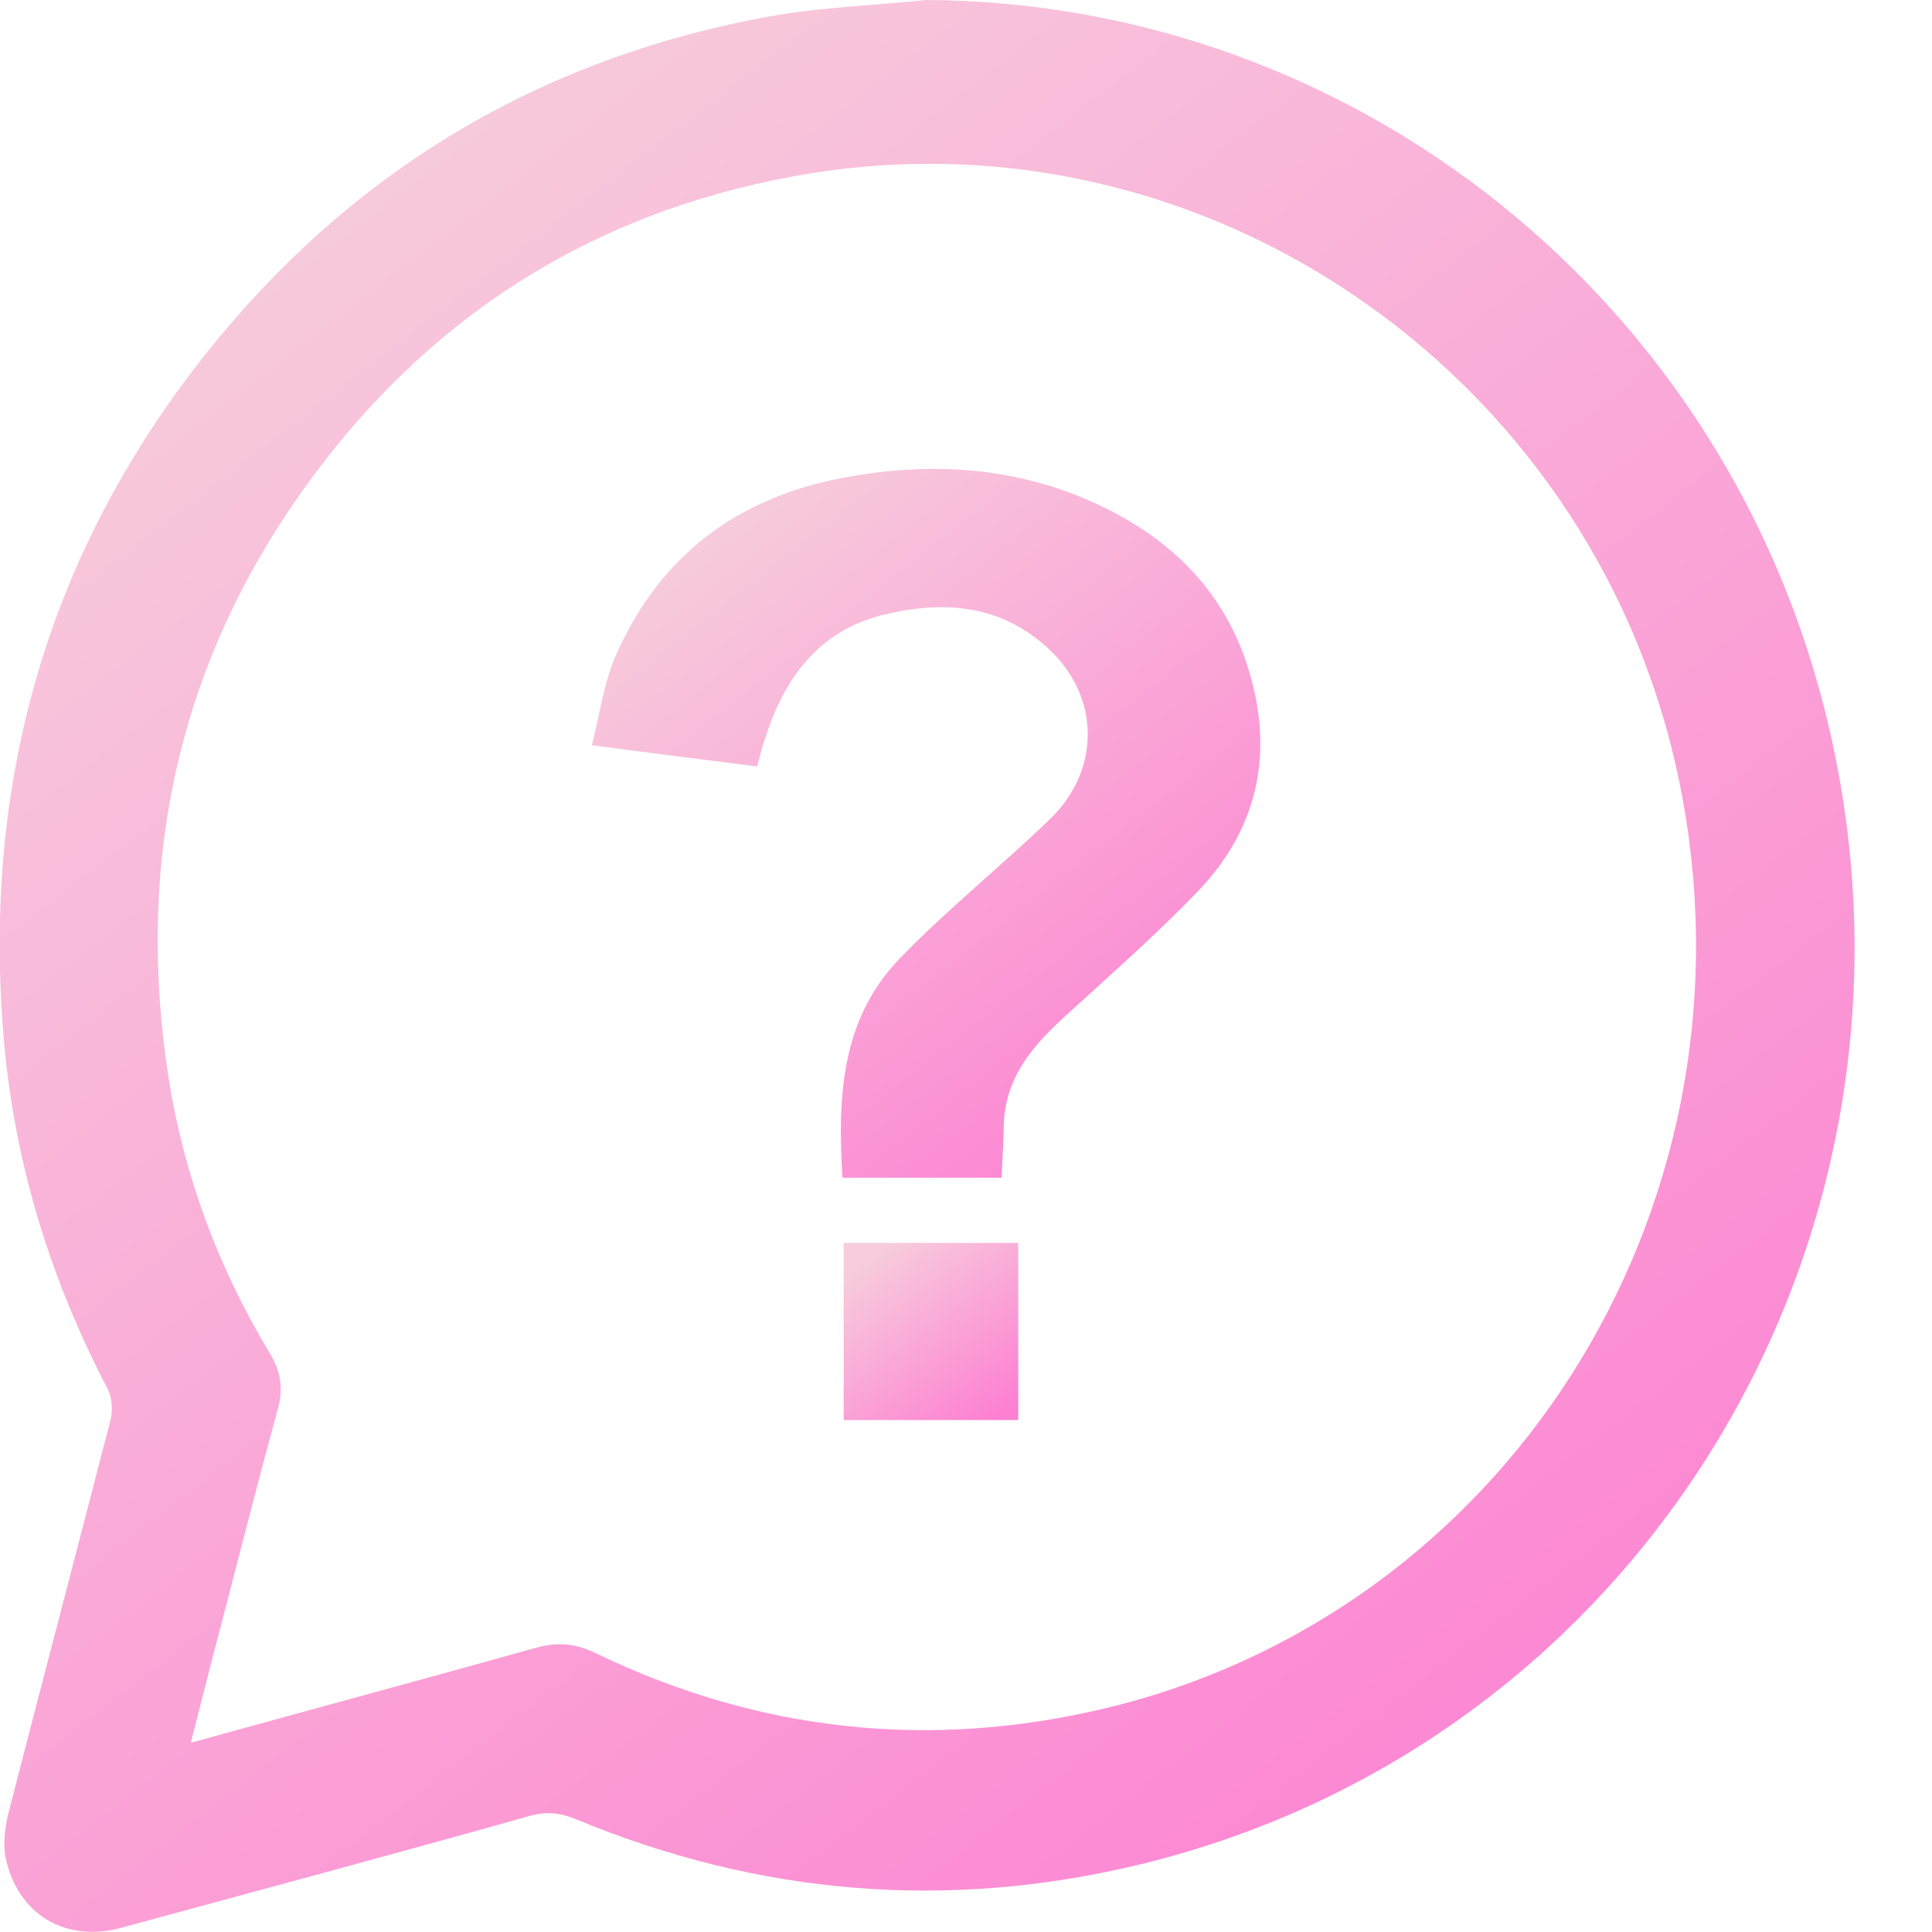
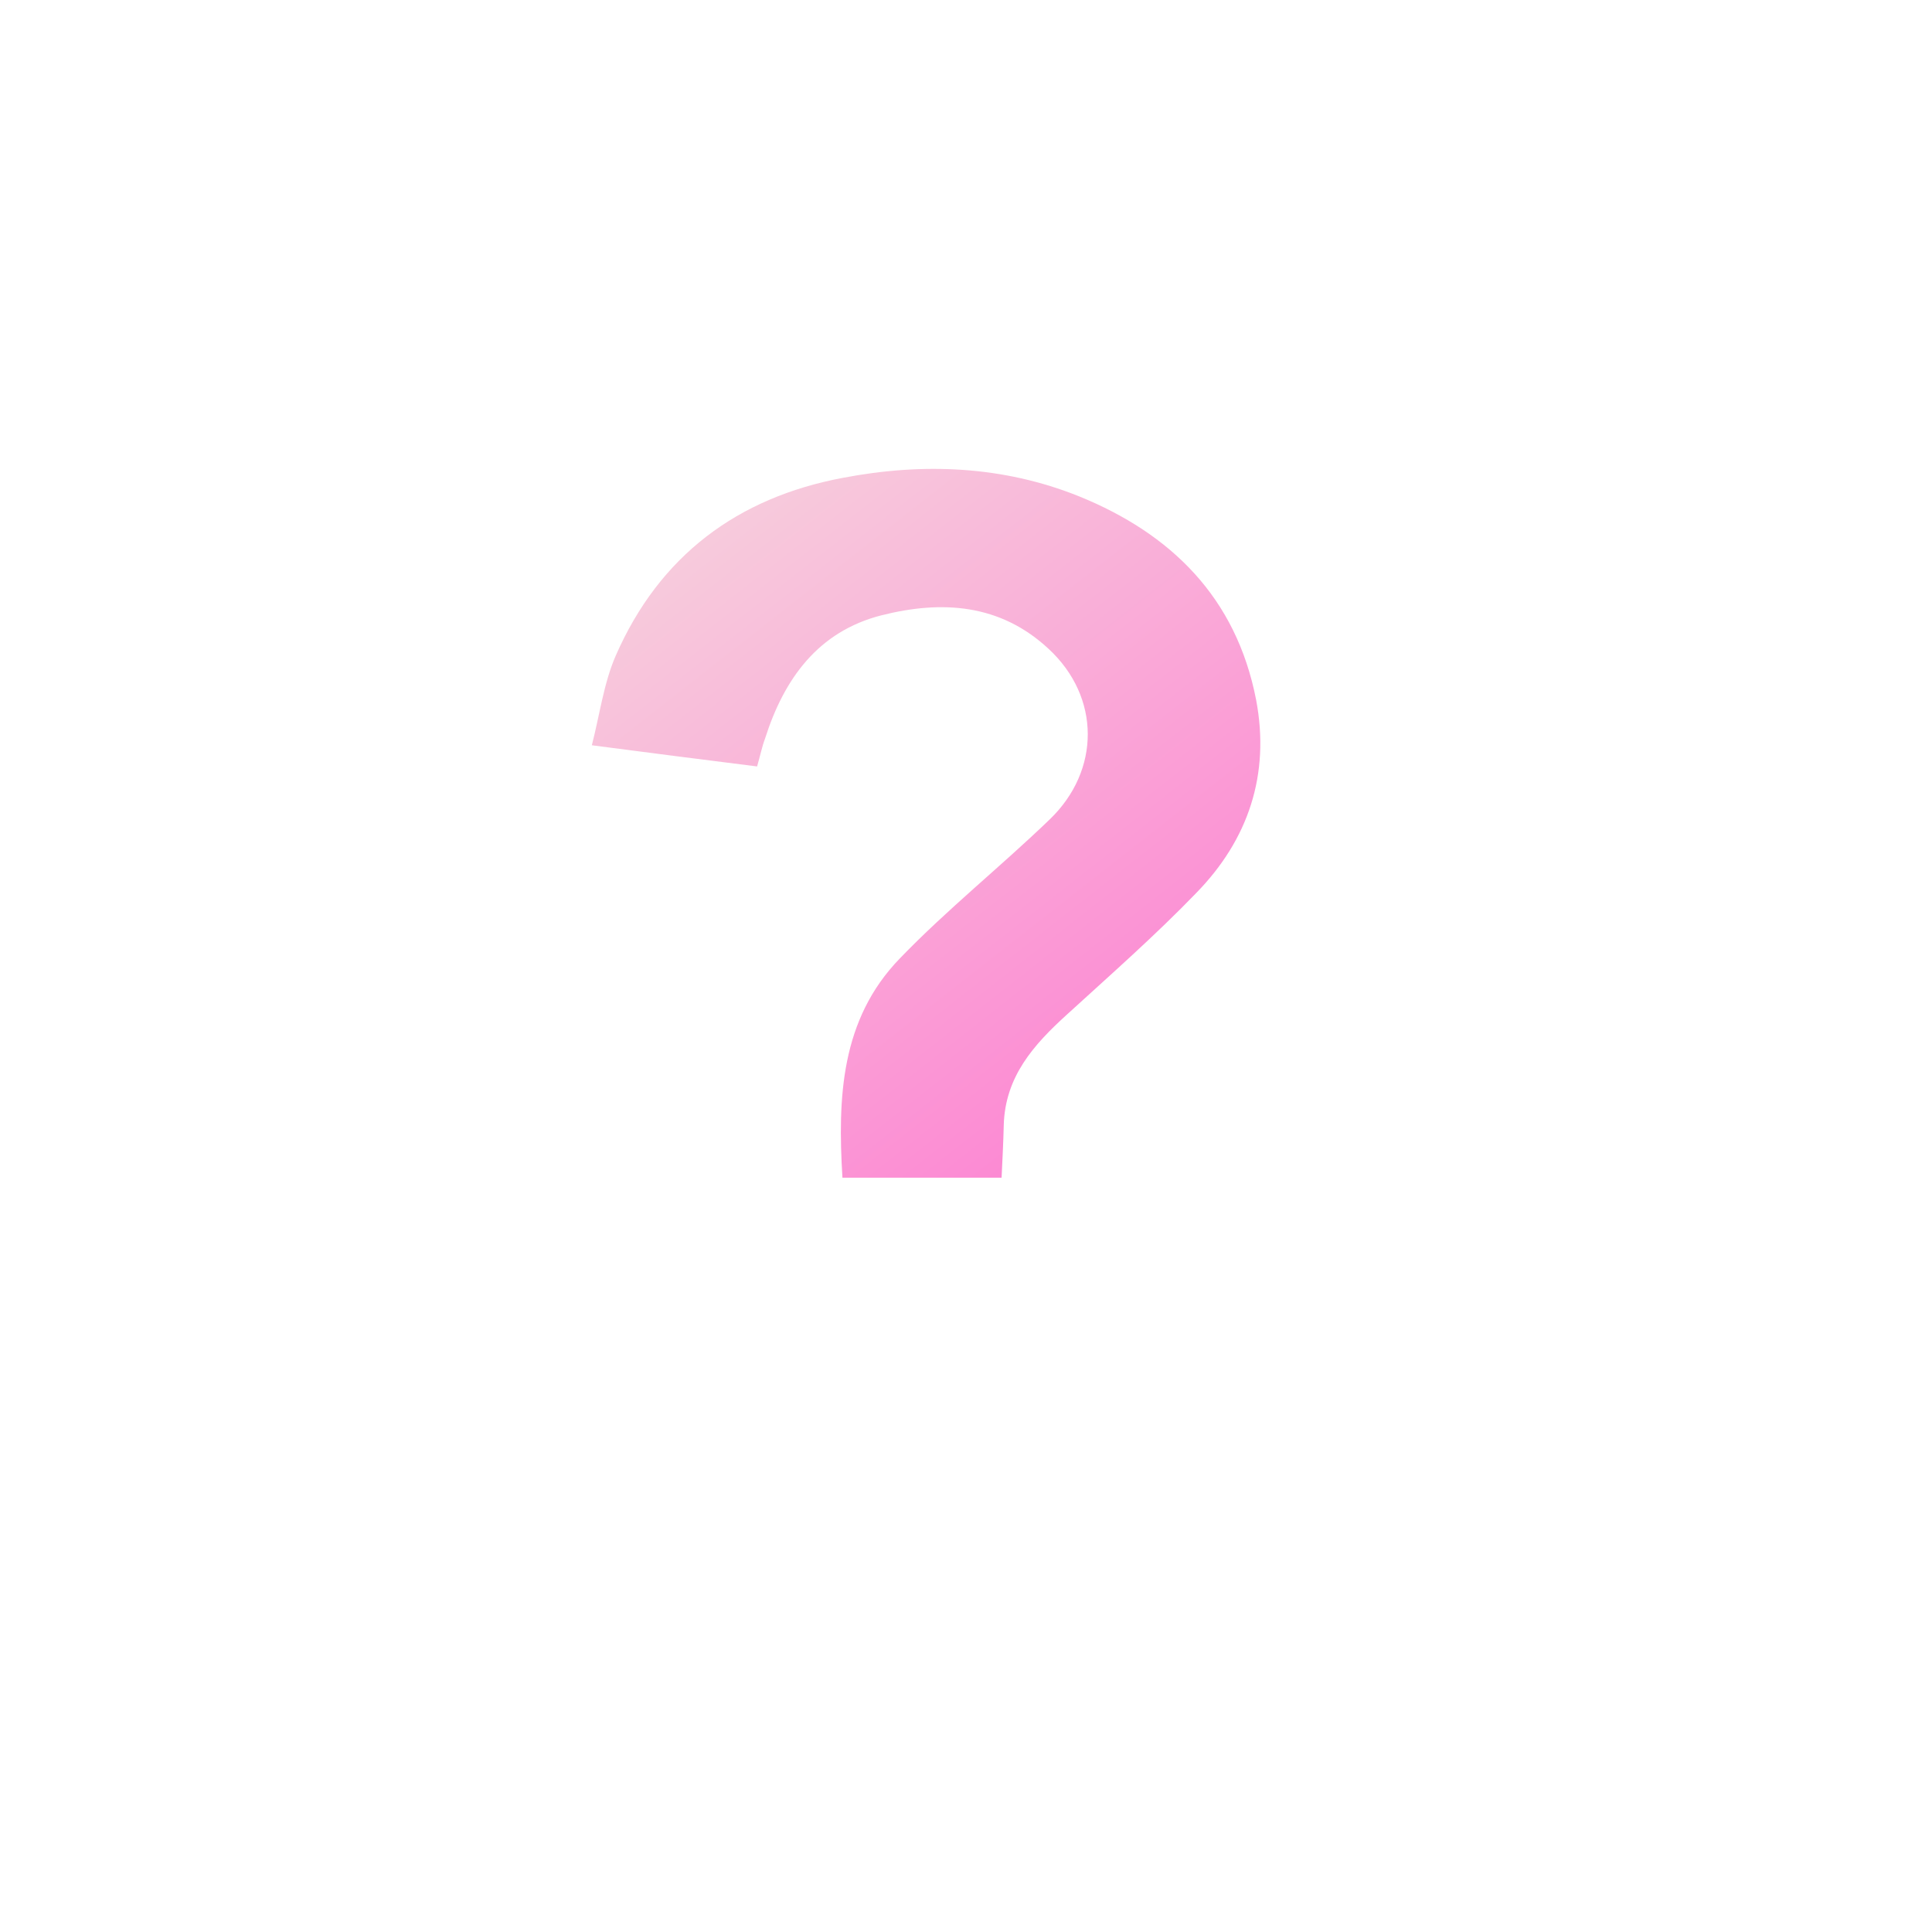
<svg xmlns="http://www.w3.org/2000/svg" width="24" height="24" viewBox="0 0 24 24" fill="none">
  <g clip-path="url(#clip0_4331_11933)">
-     <path d="M11.507 0C16.844 0.028 21.489 3.758 22.72 9.035C24.197 15.362 20.391 21.655 14.154 23.162C11.771 23.738 9.426 23.542 7.153 22.598C6.96 22.52 6.79 22.498 6.576 22.559C4.89 23.034 3.205 23.486 1.519 23.944C0.822 24.14 0.218 23.788 0.069 23.073C0.031 22.878 0.069 22.649 0.124 22.448C0.536 20.845 0.959 19.248 1.371 17.645C1.404 17.523 1.393 17.366 1.338 17.255C0.635 15.909 0.19 14.479 0.053 12.972C-0.244 9.683 0.618 6.74 2.716 4.199C4.517 2.021 6.823 0.698 9.574 0.201C10.211 0.089 10.864 0.067 11.507 0ZM2.37 21.649C3.847 21.241 5.253 20.862 6.653 20.471C6.928 20.393 7.158 20.415 7.416 20.544C9.437 21.515 11.551 21.738 13.714 21.225C18.689 20.041 21.835 15.094 20.907 9.951C19.974 4.746 14.994 1.245 9.865 2.189C7.328 2.652 5.291 3.953 3.781 6.064C2.211 8.253 1.678 10.721 2.095 13.396C2.288 14.613 2.716 15.758 3.353 16.813C3.485 17.031 3.523 17.249 3.452 17.5C3.21 18.383 2.985 19.27 2.754 20.158C2.628 20.633 2.507 21.113 2.37 21.649Z" fill="url(#paint0_linear_4331_11933)" />
    <path d="M9.405 9.521C8.73 9.437 8.082 9.353 7.352 9.258C7.45 8.878 7.5 8.487 7.648 8.147C8.192 6.902 9.164 6.181 10.47 5.936C11.464 5.746 12.458 5.785 13.403 6.165C14.545 6.628 15.357 7.421 15.604 8.694C15.78 9.621 15.506 10.431 14.863 11.09C14.352 11.62 13.798 12.106 13.254 12.603C12.842 12.977 12.486 13.373 12.469 13.976C12.464 14.189 12.453 14.401 12.442 14.63C11.783 14.63 11.14 14.63 10.465 14.63C10.405 13.636 10.443 12.664 11.179 11.905C11.766 11.296 12.431 10.766 13.04 10.179C13.672 9.571 13.672 8.661 13.029 8.063C12.425 7.499 11.7 7.454 10.948 7.644C10.163 7.845 9.74 8.432 9.504 9.174C9.466 9.275 9.444 9.386 9.405 9.521Z" fill="url(#paint1_linear_4331_11933)" />
-     <path d="M10.48 15.44C11.216 15.44 11.925 15.44 12.649 15.44C12.649 16.171 12.649 16.897 12.649 17.64C11.936 17.64 11.222 17.64 10.48 17.64C10.48 16.92 10.48 16.188 10.48 15.44Z" fill="url(#paint2_linear_4331_11933)" />
  </g>
  <defs>
    <linearGradient id="paint0_linear_4331_11933" x1="3.94" y1="1.621" x2="20.665" y2="23.347" gradientUnits="userSpaceOnUse">
      <stop stop-color="#F7CCDC" />
      <stop offset="1" stop-color="#FD80D2" />
    </linearGradient>
    <linearGradient id="paint1_linear_4331_11933" x1="8.773" y1="6.419" x2="14.937" y2="14.285" gradientUnits="userSpaceOnUse">
      <stop stop-color="#F7CCDC" />
      <stop offset="1" stop-color="#FD80D2" />
    </linearGradient>
    <linearGradient id="paint2_linear_4331_11933" x1="10.852" y1="15.588" x2="12.374" y2="17.619" gradientUnits="userSpaceOnUse">
      <stop stop-color="#F7CCDC" />
      <stop offset="1" stop-color="#FD80D2" />
    </linearGradient>
    <clipPath id="clip0_4331_11933">
      <rect width="23.04" height="24" fill="white" />
    </clipPath>
  </defs>
</svg>